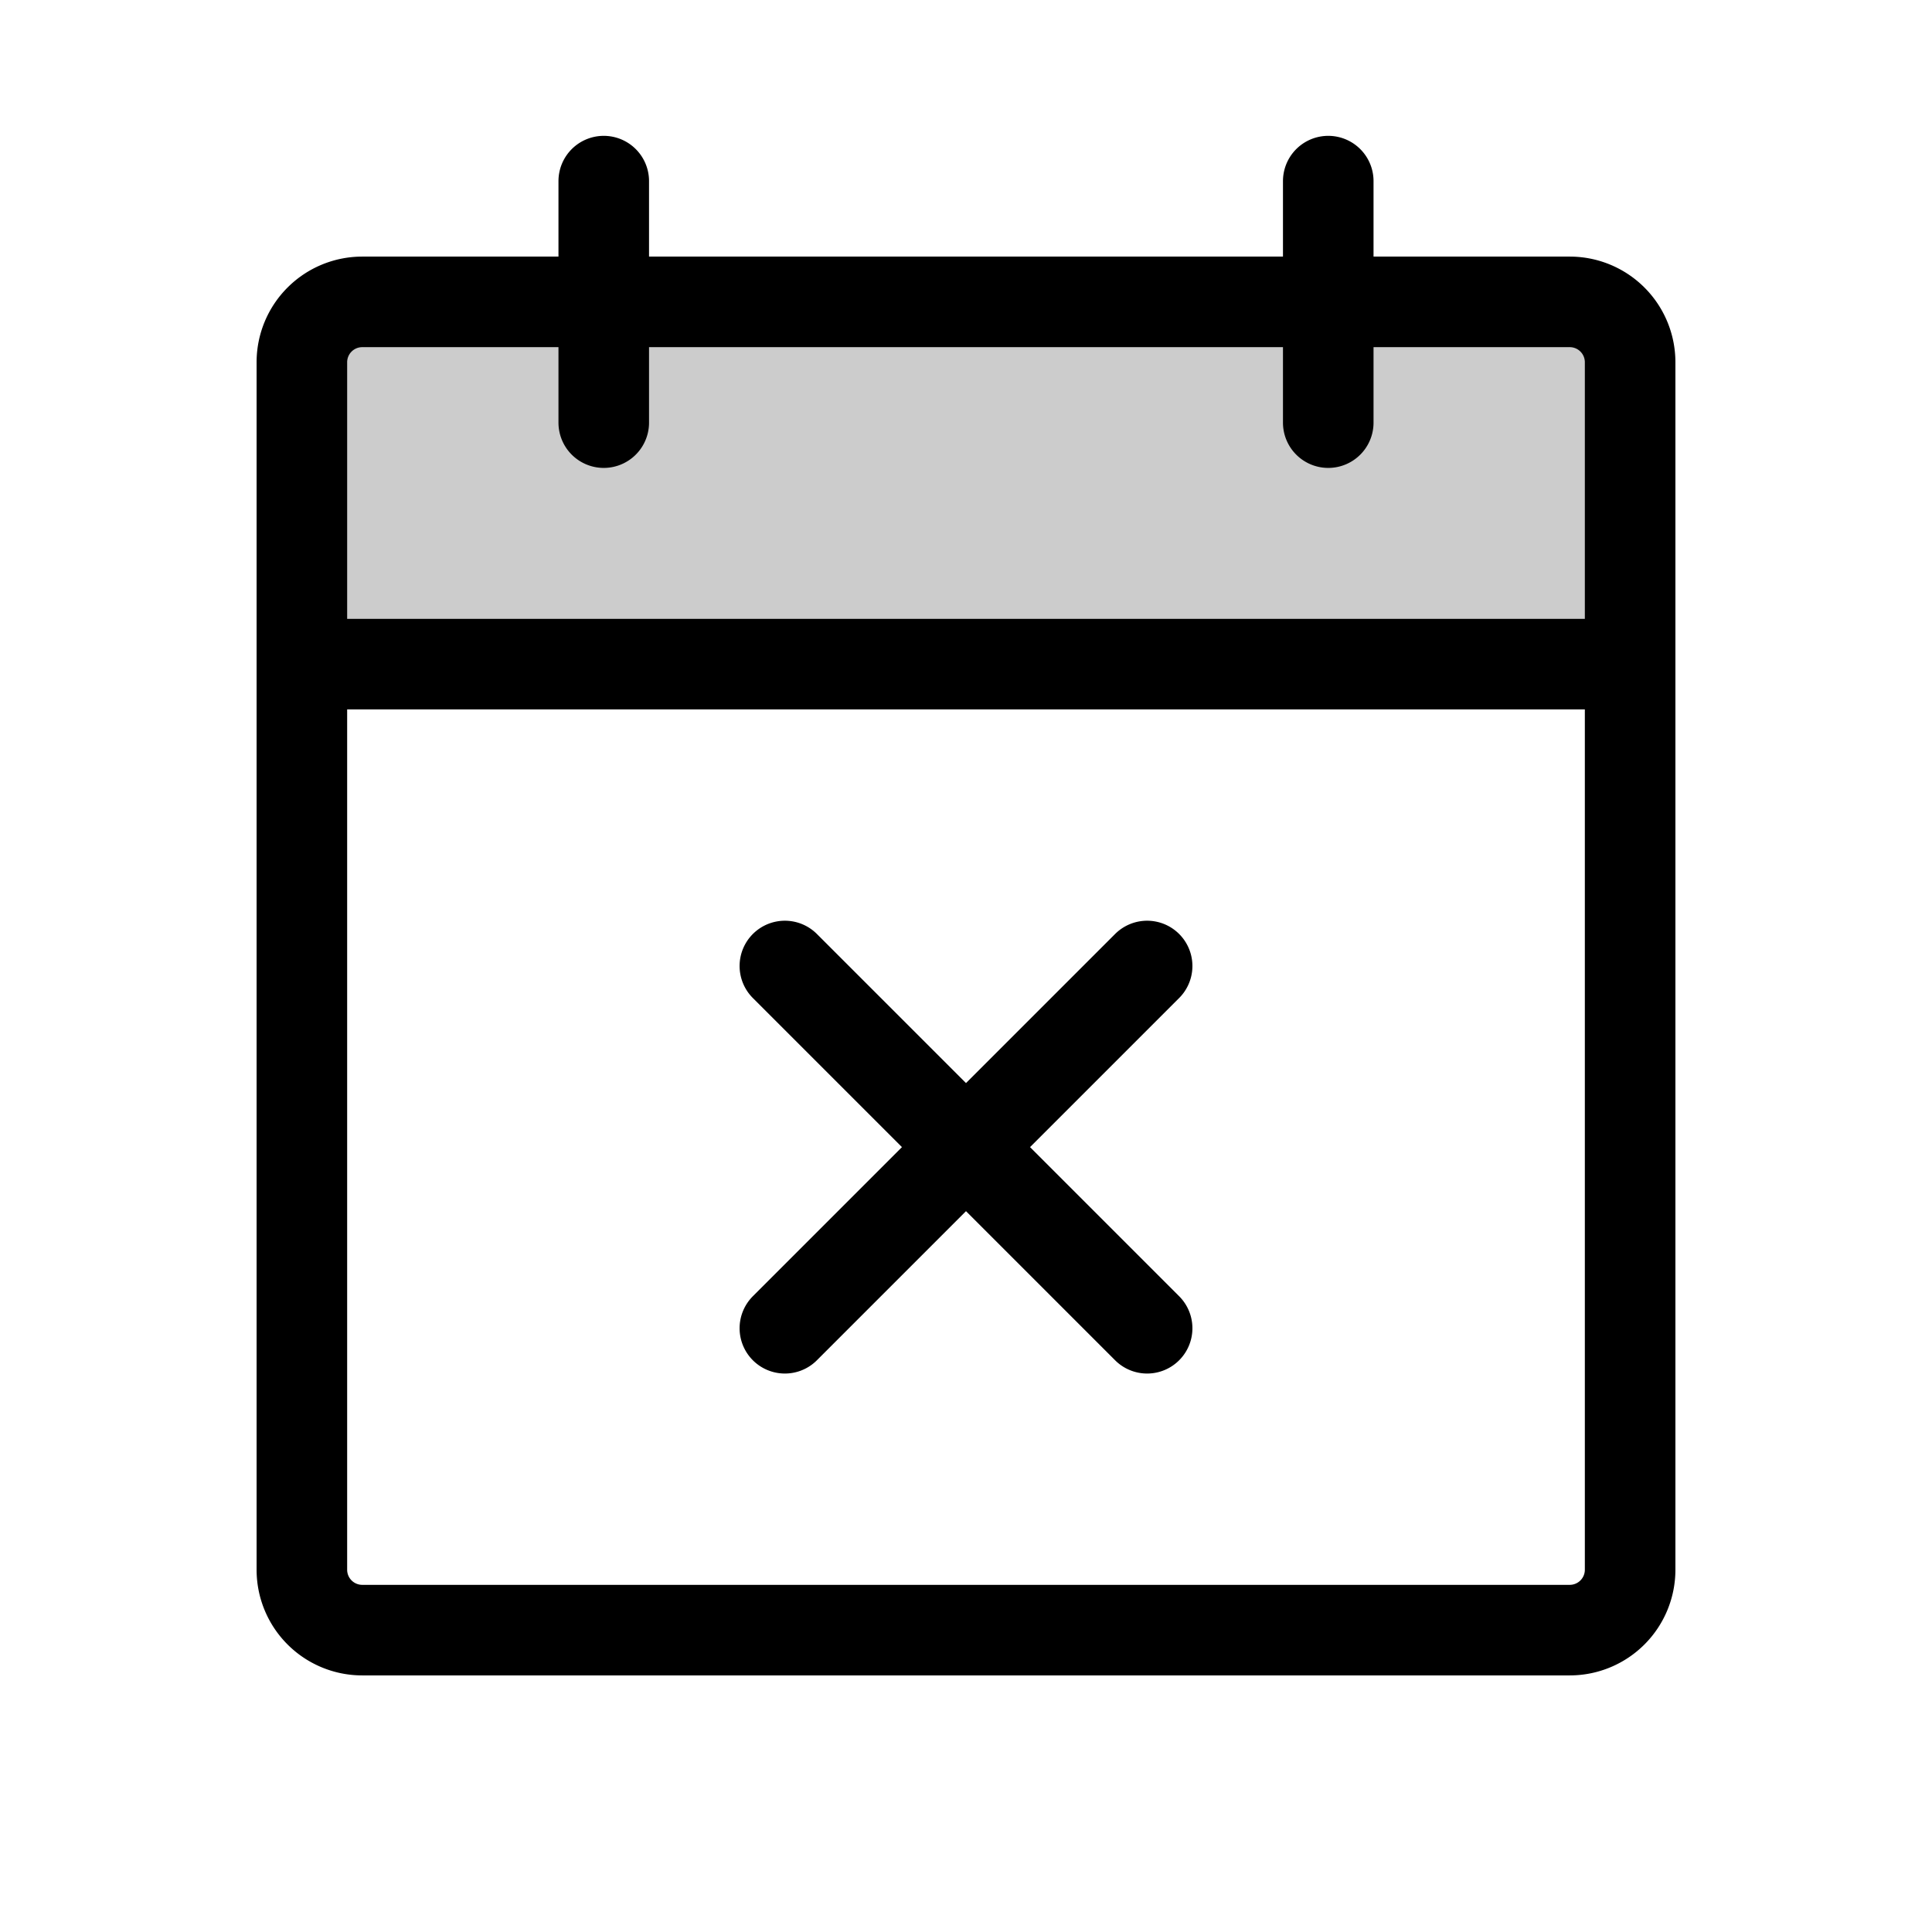
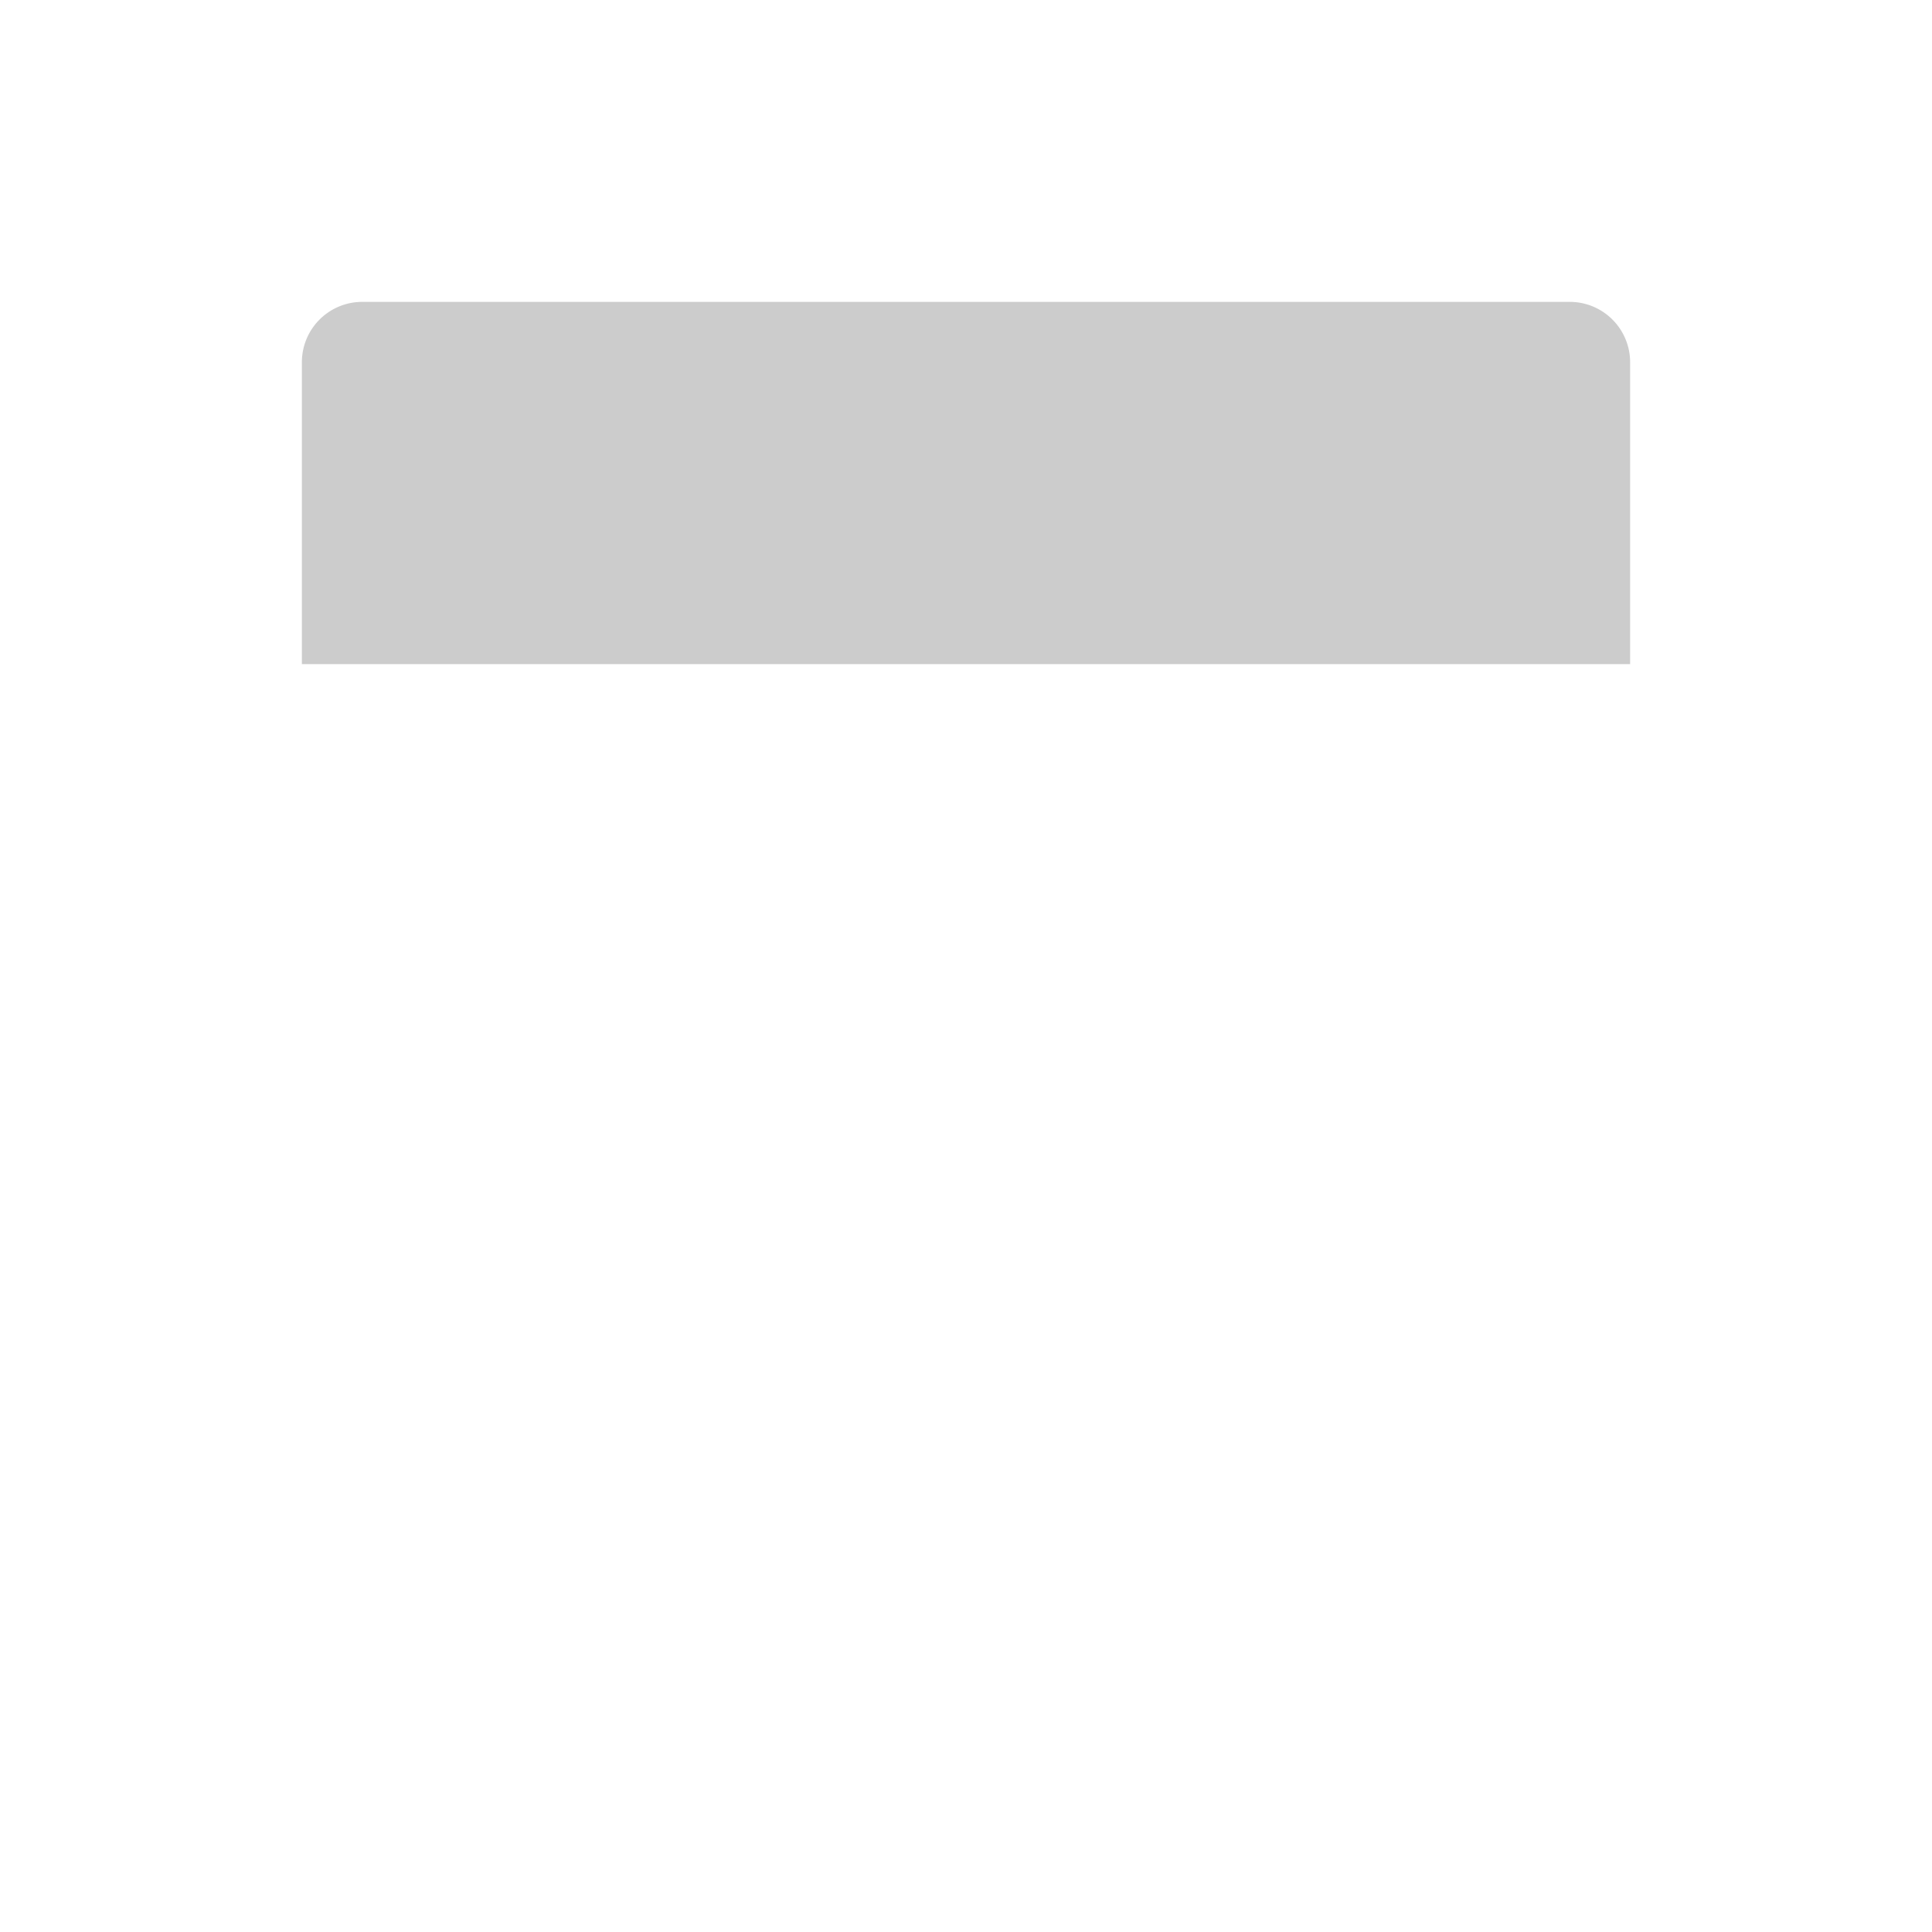
<svg xmlns="http://www.w3.org/2000/svg" fill="none" viewBox="0 0 32 32">
  <path fill="currentColor" class="layer" d="M5 11h22V6a1 1 0 00-1-1H6a1 1 0 00-1 1v5z" opacity=".2" />
-   <path stroke="currentColor" stroke-linecap="round" stroke-linejoin="round" stroke-width="1.5" d="M26 5H6a1 1 0 00-1 1v20a1 1 0 001 1h20a1 1 0 001-1V6a1 1 0 00-1-1zM22 3v4M10 3v4M5 11h22M19 16l-6 6M19 22l-6-6" />
</svg>